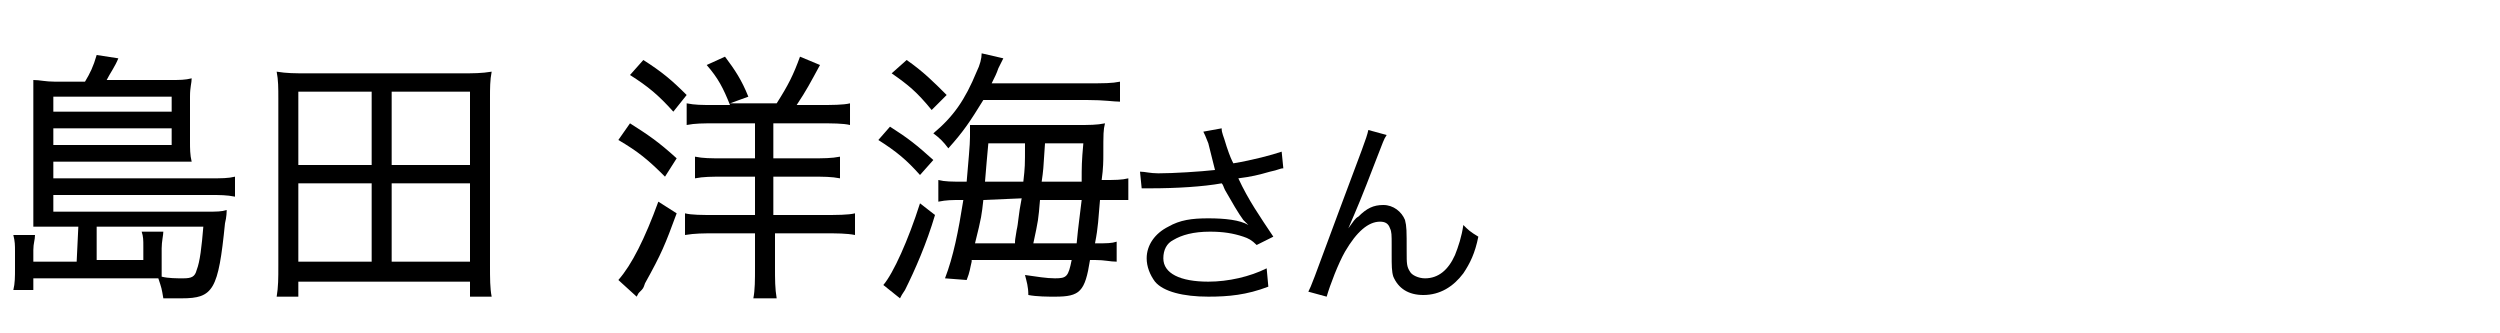
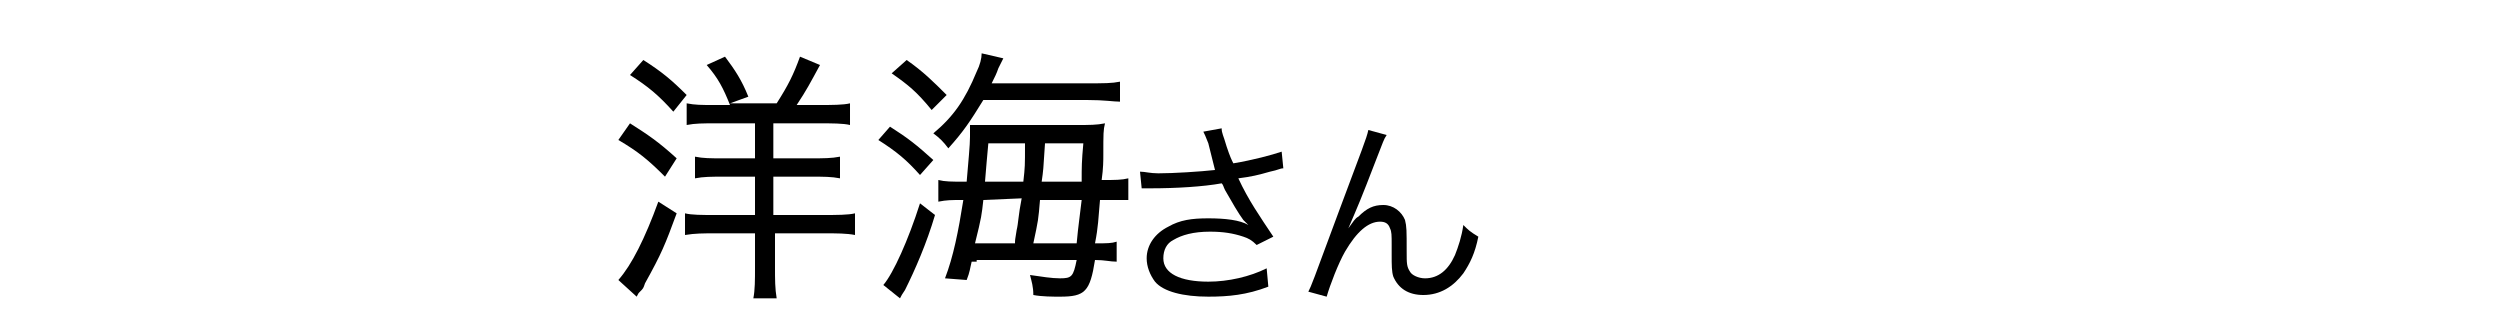
<svg xmlns="http://www.w3.org/2000/svg" version="1.1" id="レイヤー_1" x="0px" y="0px" width="150px" height="20px" viewBox="0 0 150 20" style="enable-background:new 0 0 150 20;" xml:space="preserve">
  <g>
    <g>
-       <path d="M4.7,13.6H3.3c-0.7,0-0.8,0-1.3,0c0-0.4,0-0.8,0-1.5v-6c0-0.5,0-0.9,0-1.3c0.4,0,0.7,0.1,1.3,0.1h1.8    C5.4,4.4,5.6,4,5.8,3.3l1.3,0.2C6.9,4,6.6,4.4,6.4,4.8h3.8c0.6,0,0.9,0,1.3-0.1c0,0.3-0.1,0.5-0.1,1.1v2.7c0,0.4,0,0.8,0.1,1.2    c-0.5,0-0.8,0-1.3,0h-7v1h9.4c0.7,0,1.1,0,1.5-0.1v1.2c-0.5-0.1-0.9-0.1-1.5-0.1H3.2v1h9.2c0.6,0,0.9,0,1.2-0.1    c0,0.1,0,0.4-0.1,0.8c-0.4,4-0.7,4.5-2.6,4.5c-0.4,0-0.6,0-1.1,0c-0.1-0.6-0.1-0.6-0.3-1.2c-0.1,0-0.1,0-0.5,0c-0.1,0-0.4,0-0.6,0    H2v0.7H0.8c0.1-0.4,0.1-0.8,0.1-1.3v-1c0-0.4,0-0.6-0.1-1h1.3C2.1,14.4,2,14.6,2,15v0.7h2.6L4.7,13.6L4.7,13.6z M10.3,6.7V5.8H3.2    v0.9C3.2,6.7,10.3,6.7,10.3,6.7z M3.2,8.7h7.1v-1H3.2V8.7z M8.6,15.5v-0.7c0-0.4,0-0.6-0.1-0.9h1.3c0,0.2-0.1,0.6-0.1,1v0.8    c0,0.4,0,0.6,0,0.9c0.4,0.1,0.9,0.1,1.3,0.1c0.5,0,0.7-0.1,0.8-0.5c0.2-0.5,0.3-1.4,0.4-2.6H5.8v2h2.8V15.5z" />
-       <path d="M28.2,17.8v-0.9H17.9v0.9h-1.3c0.1-0.6,0.1-1.1,0.1-1.9v-10c0-0.6,0-1.1-0.1-1.6c0.6,0.1,1.1,0.1,1.8,0.1h9.3    c0.7,0,1.2,0,1.8-0.1c-0.1,0.5-0.1,1-0.1,1.6v10c0,0.8,0,1.4,0.1,1.9H28.2z M17.9,9.9h4.4V5.5h-4.4V9.9z M17.9,15.7h4.4V11h-4.4    V15.7z M23.5,9.9h4.7V5.5h-4.7V9.9z M23.5,15.7h4.7V11h-4.7V15.7z" />
      <path d="M37.8,7.4c1.1,0.7,1.7,1.1,2.8,2.1l-0.7,1.1c-1-1-1.6-1.5-2.8-2.2L37.8,7.4z M40.6,12.8c-0.7,1.9-0.9,2.4-1.9,4.2    c-0.1,0.3-0.1,0.3-0.3,0.5c-0.1,0.1-0.1,0.1-0.2,0.3l-1.1-1c0.8-0.9,1.6-2.5,2.4-4.7L40.6,12.8z M38.6,3.6    c1.1,0.7,1.7,1.2,2.6,2.1l-0.8,1c-0.9-1-1.5-1.5-2.6-2.2L38.6,3.6z M42.9,7.4c-0.7,0-1.2,0-1.7,0.1V6.2c0.5,0.1,0.9,0.1,1.6,0.1h1    c-0.4-1-0.7-1.6-1.4-2.4l1.1-0.5c0.6,0.8,1,1.4,1.4,2.4l-1.1,0.4h2.8c0.7-1.1,1-1.7,1.4-2.8l1.2,0.5c-0.6,1.1-0.8,1.5-1.4,2.4h1.4    c0.7,0,1.4,0,1.8-0.1v1.3c-0.4-0.1-1.1-0.1-1.8-0.1h-2.8v2.1h2.3c0.7,0,1.2,0,1.7-0.1v1.3c-0.5-0.1-1-0.1-1.7-0.1h-2.3v2.3h3    c0.8,0,1.5,0,1.9-0.1v1.3C50.8,14,50.2,14,49.5,14h-3v2c0,0.8,0,1.3,0.1,1.9h-1.4c0.1-0.5,0.1-1.1,0.1-1.9v-2h-2.4    c-0.7,0-1.2,0-1.8,0.1v-1.3c0.4,0.1,1,0.1,1.8,0.1h2.4v-2.3h-1.9c-0.7,0-1.2,0-1.7,0.1V9.4c0.5,0.1,0.9,0.1,1.7,0.1h1.9V7.4H42.9z    " />
-       <path d="M53.4,7.6c1.1,0.7,1.6,1.1,2.6,2l-0.8,0.9c-0.8-0.9-1.4-1.4-2.5-2.1L53.4,7.6z M56.1,12.9c-0.5,1.7-1.2,3.3-1.8,4.5    c-0.2,0.3-0.2,0.3-0.3,0.5l-1-0.8c0.6-0.7,1.5-2.7,2.2-4.9L56.1,12.9z M54.4,3.6c1,0.7,1.6,1.3,2.4,2.1l-0.9,0.9    c-0.9-1.1-1.4-1.5-2.4-2.2L54.4,3.6z M65.1,5c1.2,0,1.6,0,2.1-0.1v1.2c-0.4,0-0.9-0.1-2-0.1H59c-0.8,1.3-1.2,1.9-2.1,2.9    C56.6,8.5,56.4,8.3,56,8c1.2-1,1.9-2,2.6-3.7c0.2-0.4,0.3-0.8,0.3-1.1l1.3,0.3c-0.1,0.2-0.1,0.2-0.3,0.6c-0.1,0.3-0.2,0.5-0.4,0.9    C59.5,5,65.1,5,65.1,5z M58.3,15.7c-0.1,0.4-0.1,0.6-0.3,1.1l-1.3-0.1c0.5-1.3,0.8-2.8,1.1-4.7h-0.1c-0.6,0-0.9,0-1.4,0.1v-1.3    c0.4,0.1,0.8,0.1,1.5,0.1H58c0.1-1.2,0.2-2.2,0.2-2.7V7.9c0,0,0-0.1,0-0.4c0.2,0,0.6,0,1.1,0h5.3c0.8,0,1.2,0,1.7-0.1    c-0.1,0.4-0.1,0.6-0.1,1.9c0,0.3,0,0.8-0.1,1.5h0.1c0.7,0,1.1,0,1.5-0.1V12c-0.6,0-1,0-1.6,0H66c-0.1,1.1-0.1,1.6-0.3,2.6h0.1    c0.6,0,0.9,0,1.2-0.1v1.2c-0.4,0-0.7-0.1-1.3-0.1h-0.3c-0.3,1.9-0.6,2.2-2.1,2.2c-0.4,0-1.1,0-1.6-0.1c0-0.5-0.1-0.8-0.2-1.2    c0.7,0.1,1.3,0.2,1.8,0.2c0.7,0,0.8-0.1,1-1.1h-6V15.7z M59,12c-0.1,0.9-0.1,1-0.5,2.6h2.4c0-0.2,0-0.2,0.1-0.8    c0.1-0.4,0.1-0.9,0.3-1.9L59,12L59,12z M61.4,10.9c0.1-0.9,0.1-0.9,0.1-2.3h-2.2c-0.1,1-0.1,1.2-0.2,2.3H61.4z M62.4,12    c-0.1,1.2-0.1,1.2-0.4,2.6h2.6c0.1-1.1,0.2-1.7,0.3-2.6H62.4z M64.9,10.9c0-0.9,0-1.2,0.1-2.3h-2.3c-0.1,1.6-0.1,1.6-0.2,2.3H64.9    z" />
+       <path d="M53.4,7.6c1.1,0.7,1.6,1.1,2.6,2l-0.8,0.9c-0.8-0.9-1.4-1.4-2.5-2.1L53.4,7.6z M56.1,12.9c-0.5,1.7-1.2,3.3-1.8,4.5    c-0.2,0.3-0.2,0.3-0.3,0.5l-1-0.8c0.6-0.7,1.5-2.7,2.2-4.9L56.1,12.9z M54.4,3.6c1,0.7,1.6,1.3,2.4,2.1l-0.9,0.9    c-0.9-1.1-1.4-1.5-2.4-2.2L54.4,3.6z M65.1,5c1.2,0,1.6,0,2.1-0.1v1.2c-0.4,0-0.9-0.1-2-0.1H59c-0.8,1.3-1.2,1.9-2.1,2.9    C56.6,8.5,56.4,8.3,56,8c1.2-1,1.9-2,2.6-3.7c0.2-0.4,0.3-0.8,0.3-1.1l1.3,0.3c-0.1,0.2-0.1,0.2-0.3,0.6c-0.1,0.3-0.2,0.5-0.4,0.9    C59.5,5,65.1,5,65.1,5z M58.3,15.7c-0.1,0.4-0.1,0.6-0.3,1.1l-1.3-0.1c0.5-1.3,0.8-2.8,1.1-4.7h-0.1c-0.6,0-0.9,0-1.4,0.1v-1.3    c0.4,0.1,0.8,0.1,1.5,0.1H58c0.1-1.2,0.2-2.2,0.2-2.7V7.9c0,0,0-0.1,0-0.4c0.2,0,0.6,0,1.1,0h5.3c0.8,0,1.2,0,1.7-0.1    c-0.1,0.4-0.1,0.6-0.1,1.9c0,0.3,0,0.8-0.1,1.5h0.1c0.7,0,1.1,0,1.5-0.1V12c-0.6,0-1,0-1.6,0H66c-0.1,1.1-0.1,1.6-0.3,2.6h0.1    c0.6,0,0.9,0,1.2-0.1v1.2c-0.4,0-0.7-0.1-1.3-0.1c-0.3,1.9-0.6,2.2-2.1,2.2c-0.4,0-1.1,0-1.6-0.1c0-0.5-0.1-0.8-0.2-1.2    c0.7,0.1,1.3,0.2,1.8,0.2c0.7,0,0.8-0.1,1-1.1h-6V15.7z M59,12c-0.1,0.9-0.1,1-0.5,2.6h2.4c0-0.2,0-0.2,0.1-0.8    c0.1-0.4,0.1-0.9,0.3-1.9L59,12L59,12z M61.4,10.9c0.1-0.9,0.1-0.9,0.1-2.3h-2.2c-0.1,1-0.1,1.2-0.2,2.3H61.4z M62.4,12    c-0.1,1.2-0.1,1.2-0.4,2.6h2.6c0.1-1.1,0.2-1.7,0.3-2.6H62.4z M64.9,10.9c0-0.9,0-1.2,0.1-2.3h-2.3c-0.1,1.6-0.1,1.6-0.2,2.3H64.9    z" />
    </g>
    <g>
      <path d="M72.5,8.6c-0.2-0.5-0.2-0.5-0.3-0.7l1.1-0.2c0,0.3,0.1,0.4,0.3,1.1c0.2,0.6,0.3,0.8,0.4,1c1.2-0.2,2.3-0.5,2.9-0.7l0.1,1    c-0.2,0-0.3,0.1-0.8,0.2c-0.7,0.2-1.1,0.3-1.9,0.4c0.6,1.3,1.3,2.3,2.1,3.5l-1,0.5c-0.3-0.3-0.5-0.4-0.8-0.5    c-0.6-0.2-1.2-0.3-2-0.3c-1,0-1.7,0.2-2.2,0.5c-0.4,0.2-0.6,0.6-0.6,1.1c0,0.9,1,1.4,2.7,1.4c1.2,0,2.5-0.3,3.5-0.8l0.1,1.1    c-1.3,0.5-2.4,0.6-3.6,0.6c-1.5,0-2.7-0.3-3.2-0.9c-0.3-0.4-0.5-0.9-0.5-1.4c0-0.8,0.5-1.5,1.3-1.9c0.7-0.4,1.4-0.5,2.4-0.5    c1,0,1.9,0.1,2.4,0.4c-0.1-0.1-0.1-0.1-0.3-0.3c-0.3-0.4-0.7-1.1-1.1-1.8c-0.1-0.2-0.1-0.3-0.2-0.4c-1.1,0.2-2.7,0.3-4.3,0.3    c-0.3,0-0.3,0-0.5,0l-0.1-1c0.3,0,0.6,0.1,1.1,0.1c0.9,0,2.5-0.1,3.4-0.2L72.5,8.6z" />
      <path d="M83.2,8.1c-0.2,0.3-0.2,0.4-0.6,1.4c-1,2.6-1.1,2.8-1.7,4.2l0,0c0.3-0.4,0.4-0.6,0.6-0.7c0.5-0.5,0.9-0.7,1.5-0.7    c0.6,0,1.1,0.4,1.3,0.9c0.1,0.4,0.1,0.6,0.1,1.9c0,0.7,0,0.9,0.2,1.2c0.1,0.2,0.5,0.4,0.9,0.4c0.8,0,1.4-0.5,1.8-1.4    c0.2-0.5,0.4-1.1,0.5-1.8c0.3,0.3,0.4,0.4,0.9,0.7c-0.2,1-0.5,1.6-0.9,2.2c-0.6,0.8-1.4,1.3-2.4,1.3c-0.9,0-1.5-0.4-1.8-1.1    c-0.1-0.3-0.1-0.7-0.1-1.3v-0.6c0-0.6,0-0.8-0.1-1c-0.1-0.3-0.3-0.4-0.6-0.4c-0.7,0-1.4,0.6-2.1,1.8c-0.4,0.7-0.9,2-1.1,2.7    l-1.1-0.3c0.2-0.4,0.2-0.4,1.9-5C81.7,9,82,8.3,82.1,7.8L83.2,8.1z" />
    </g>
  </g>
</svg>